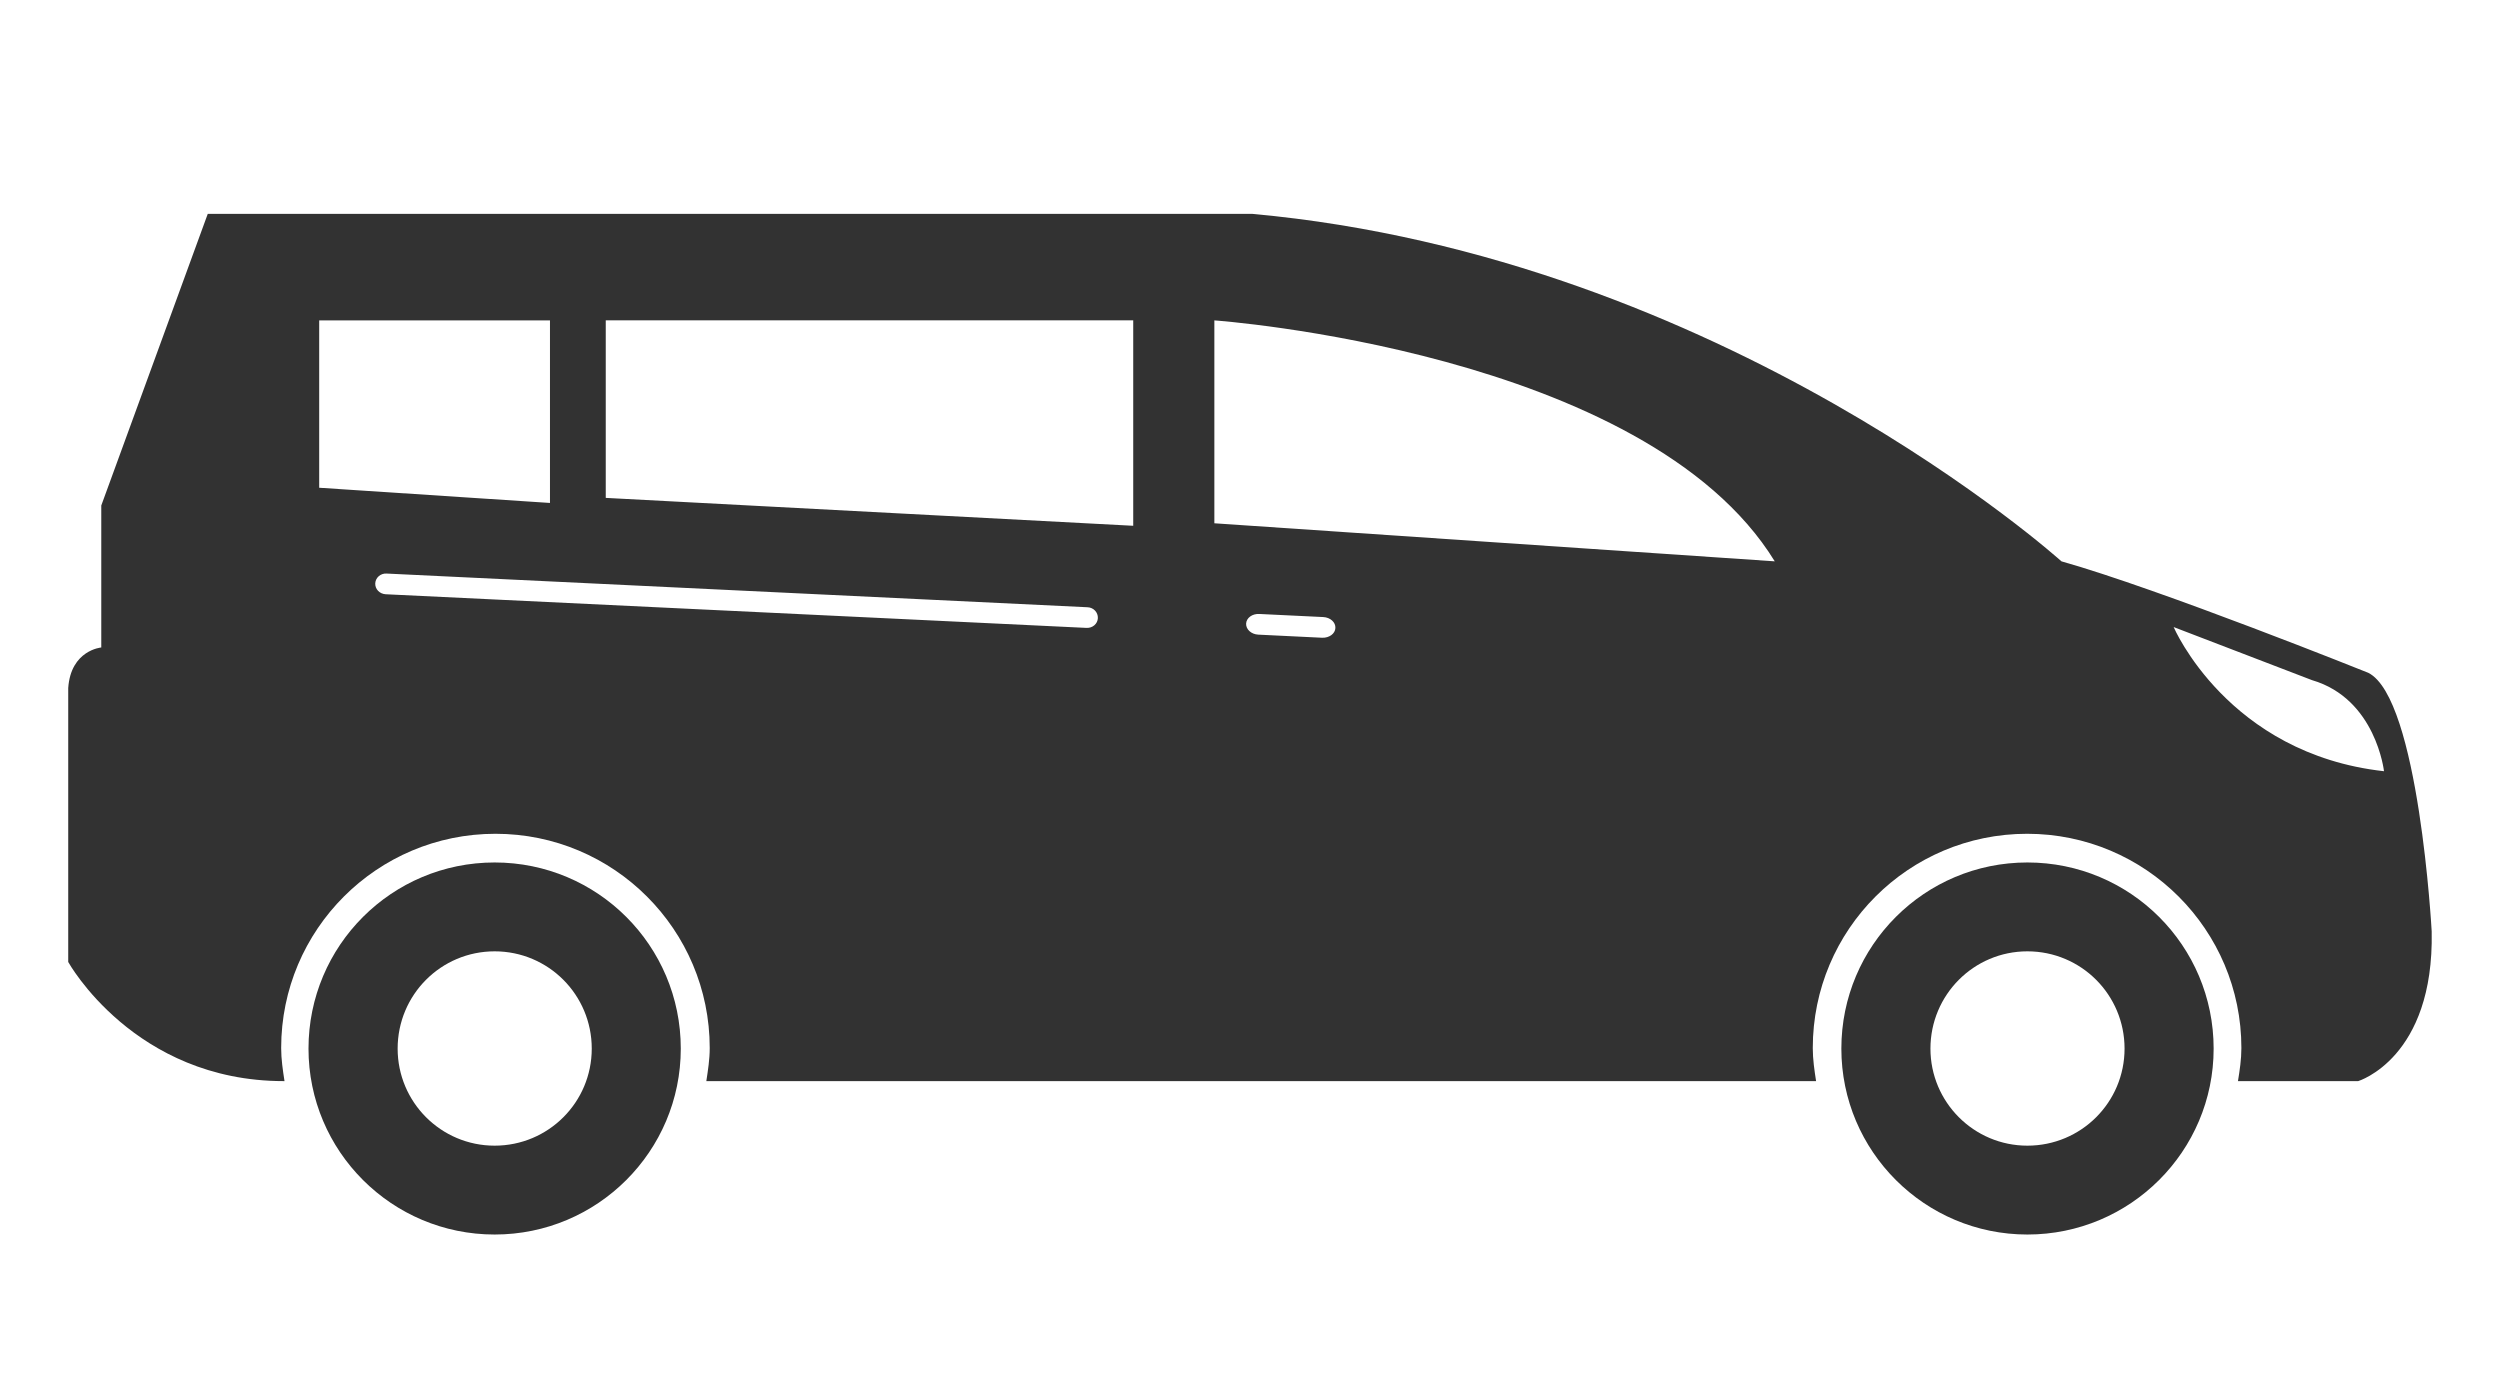
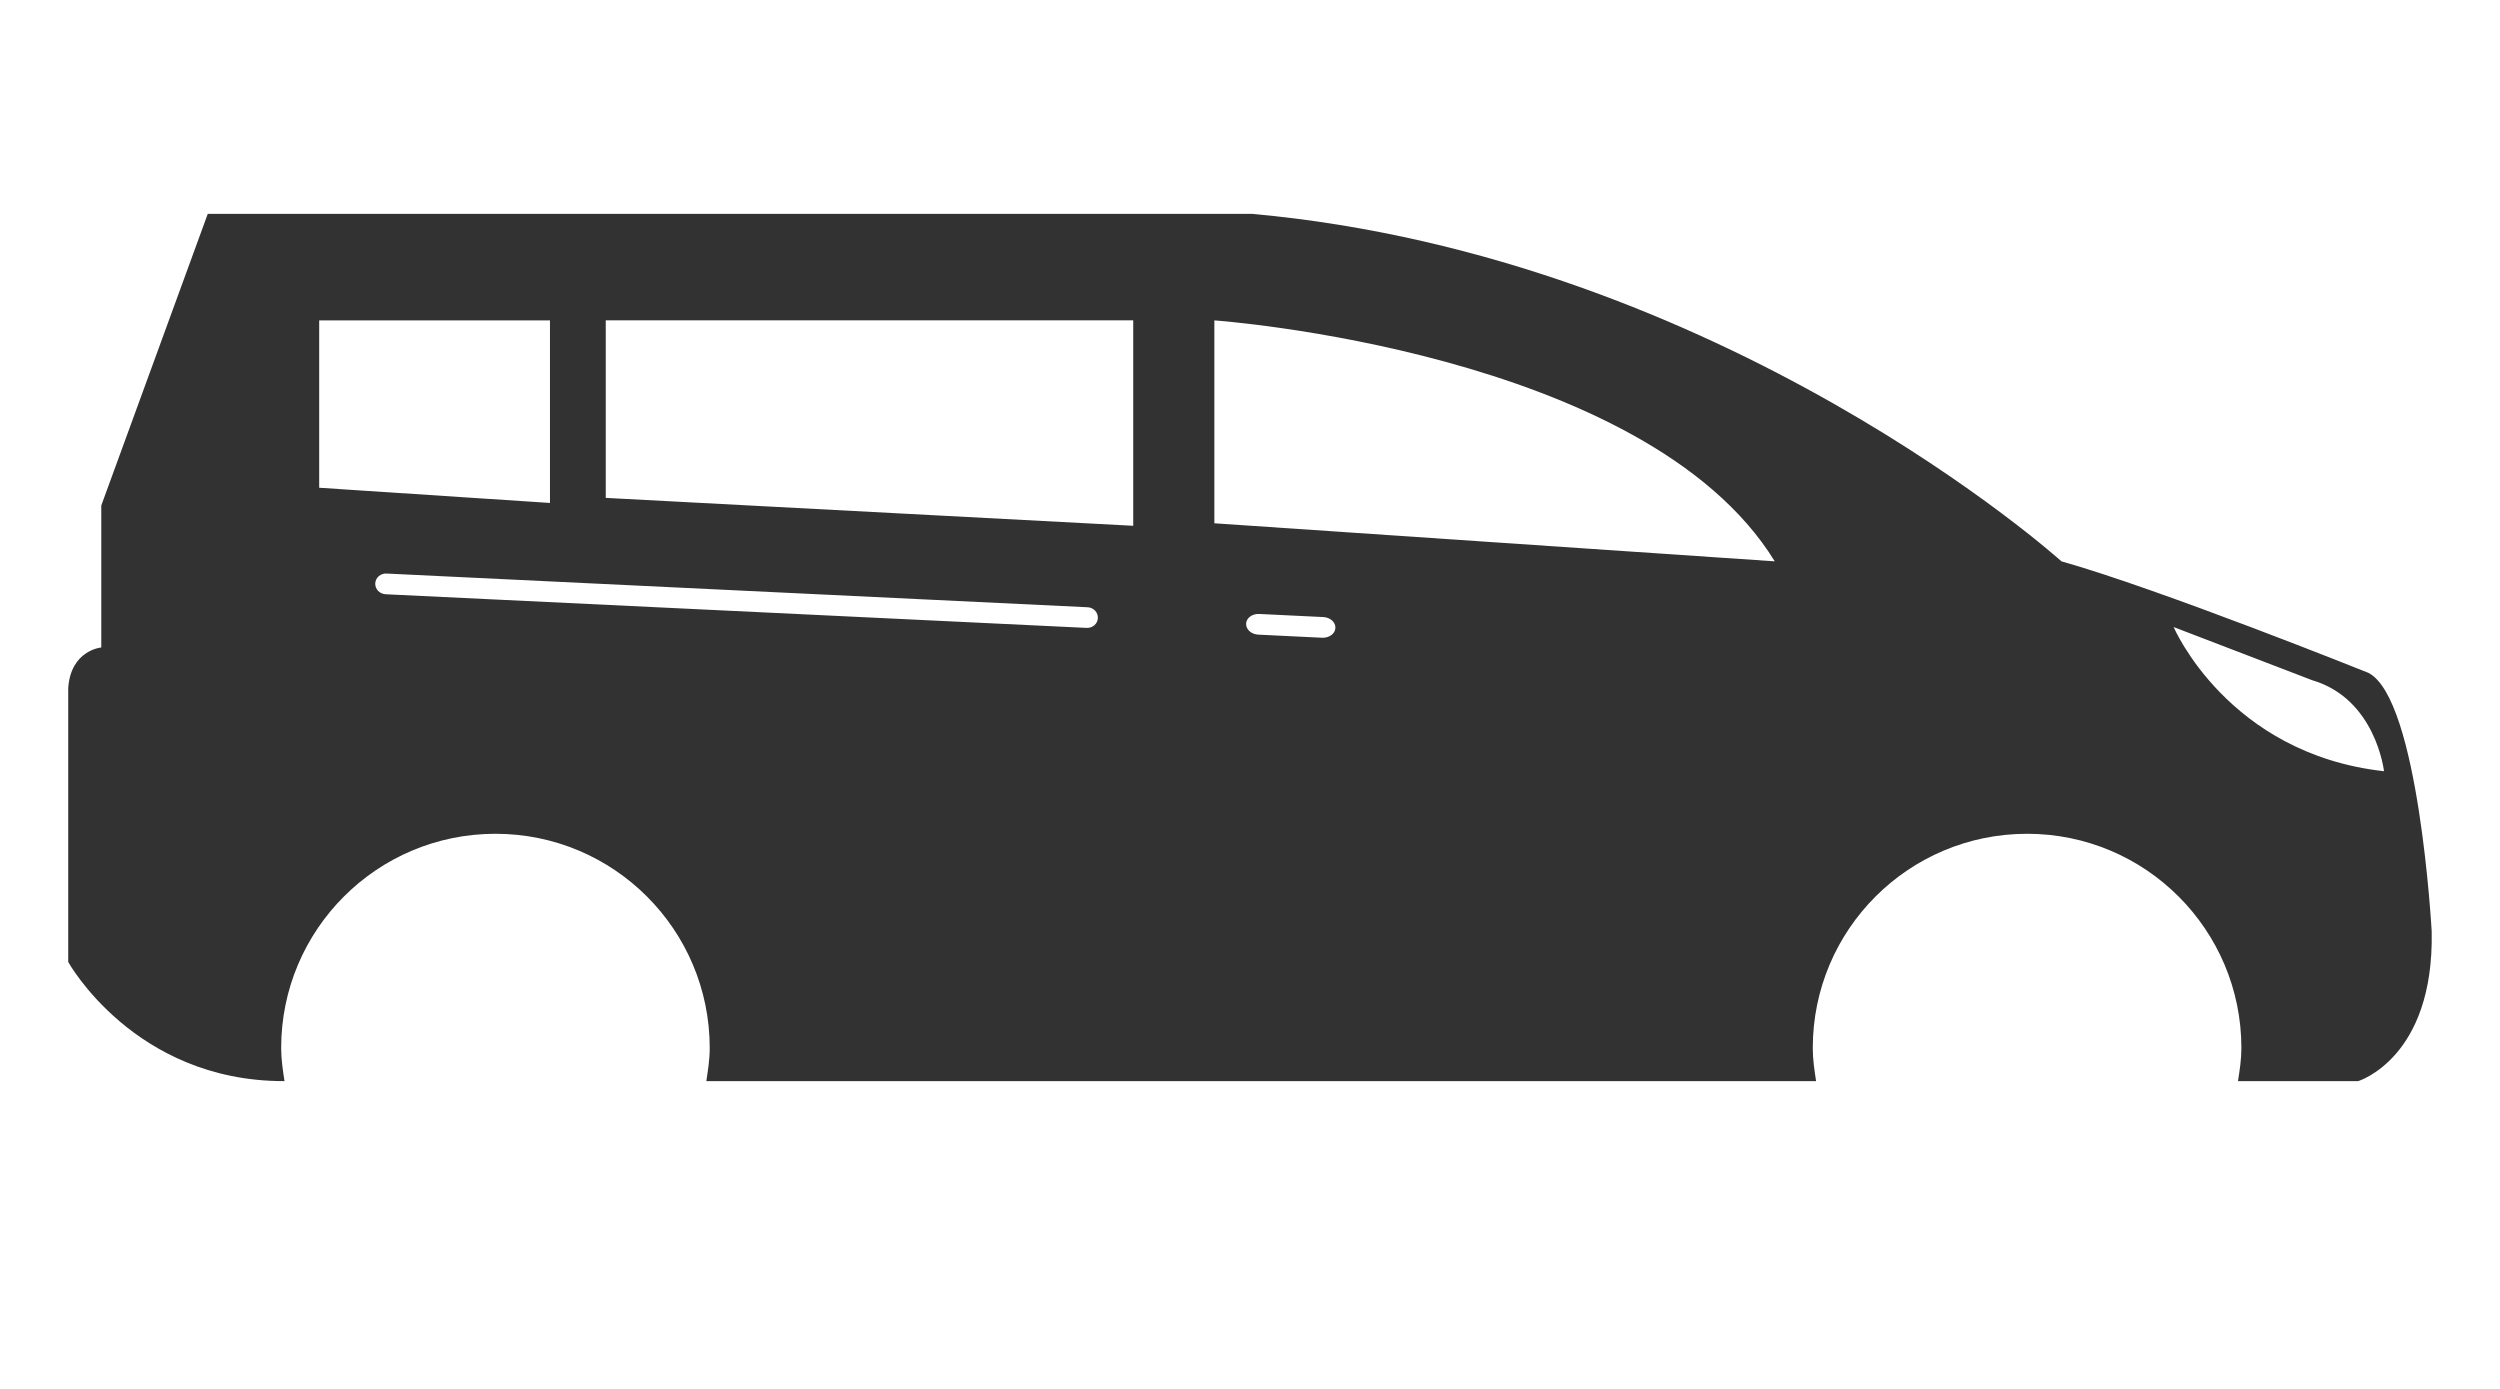
<svg xmlns="http://www.w3.org/2000/svg" version="1.1" x="0px" y="0px" viewBox="0 0 90 50" enable-background="new 0 0 90 50" xml:space="preserve">
  <g>
-     <path fill="#323232" d="M66.289,37.75c0,3.695,3.002,6.693,6.697,6.693c3.701,0,6.705-2.998,6.705-6.693   c0-3.709-3.002-6.701-6.705-6.701C69.289,31.049,66.289,34.041,66.289,37.75z M69.496,37.75c0-1.936,1.562-3.502,3.49-3.502   c1.936,0,3.498,1.566,3.498,3.502c0,1.932-1.562,3.494-3.498,3.494C71.059,41.244,69.496,39.678,69.496,37.75z" />
-     <path fill="#323232" d="M11.106,37.75c0,3.695,3,6.693,6.701,6.693c3.701,0,6.701-2.998,6.701-6.693c0-3.709-3-6.701-6.701-6.701   C14.106,31.049,11.106,34.041,11.106,37.75z M14.315,37.75c0-1.936,1.56-3.502,3.492-3.502c1.934,0,3.496,1.566,3.496,3.502   c0,1.932-1.562,3.494-3.496,3.494C15.877,41.244,14.315,39.678,14.315,37.75z" />
    <path fill="#323232" d="M2.456,24.771v9.86c0,0,2.371,4.289,7.758,4.289h0.028c-0.06-0.395-0.12-0.783-0.12-1.191   c0-4.262,3.453-7.713,7.715-7.713c4.26,0,7.713,3.453,7.713,7.713c0,0.408-0.062,0.797-0.122,1.191h39.951   c-0.061-0.395-0.119-0.783-0.119-1.191c0-4.262,3.453-7.713,7.717-7.713c4.258,0,7.713,3.453,7.713,7.713   c0,0.408-0.06,0.797-0.123,1.191h0.127h4.201c0,0,2.738-0.824,2.646-5.387c0,0-0.458-8.4-2.283-9.312c0,0-7.486-3.008-11.046-4.013   c0,0-12.142-10.957-29.122-12.508H7.479L3.646,18.198v5.111C3.646,23.309,2.548,23.402,2.456,24.771z M78.251,22.574l4.981,1.911   c2.302,0.672,2.592,3.279,2.592,3.279C80.198,27.139,78.251,22.574,78.251,22.574z M44.86,22.45   c0.011-0.207,0.222-0.36,0.473-0.347l2.303,0.111c0.253,0.012,0.45,0.187,0.438,0.394c-0.008,0.205-0.221,0.359-0.473,0.351   l-2.303-0.112C45.046,22.834,44.852,22.659,44.86,22.45z M43.717,11.534c0,0,15.518,1.098,20.174,8.674l-20.174-1.37V11.534z    M40.796,18.928l-18.989-1.004v-6.391h18.989V18.928z M13.509,20.999c0.011-0.205,0.193-0.364,0.409-0.351l25.233,1.213   c0.215,0.008,0.381,0.182,0.372,0.392c-0.008,0.205-0.192,0.363-0.409,0.351l-25.23-1.211   C13.667,21.381,13.498,21.208,13.509,20.999z M11.491,11.534h8.308v6.572l-8.308-0.547V11.534z" />
  </g>
</svg>